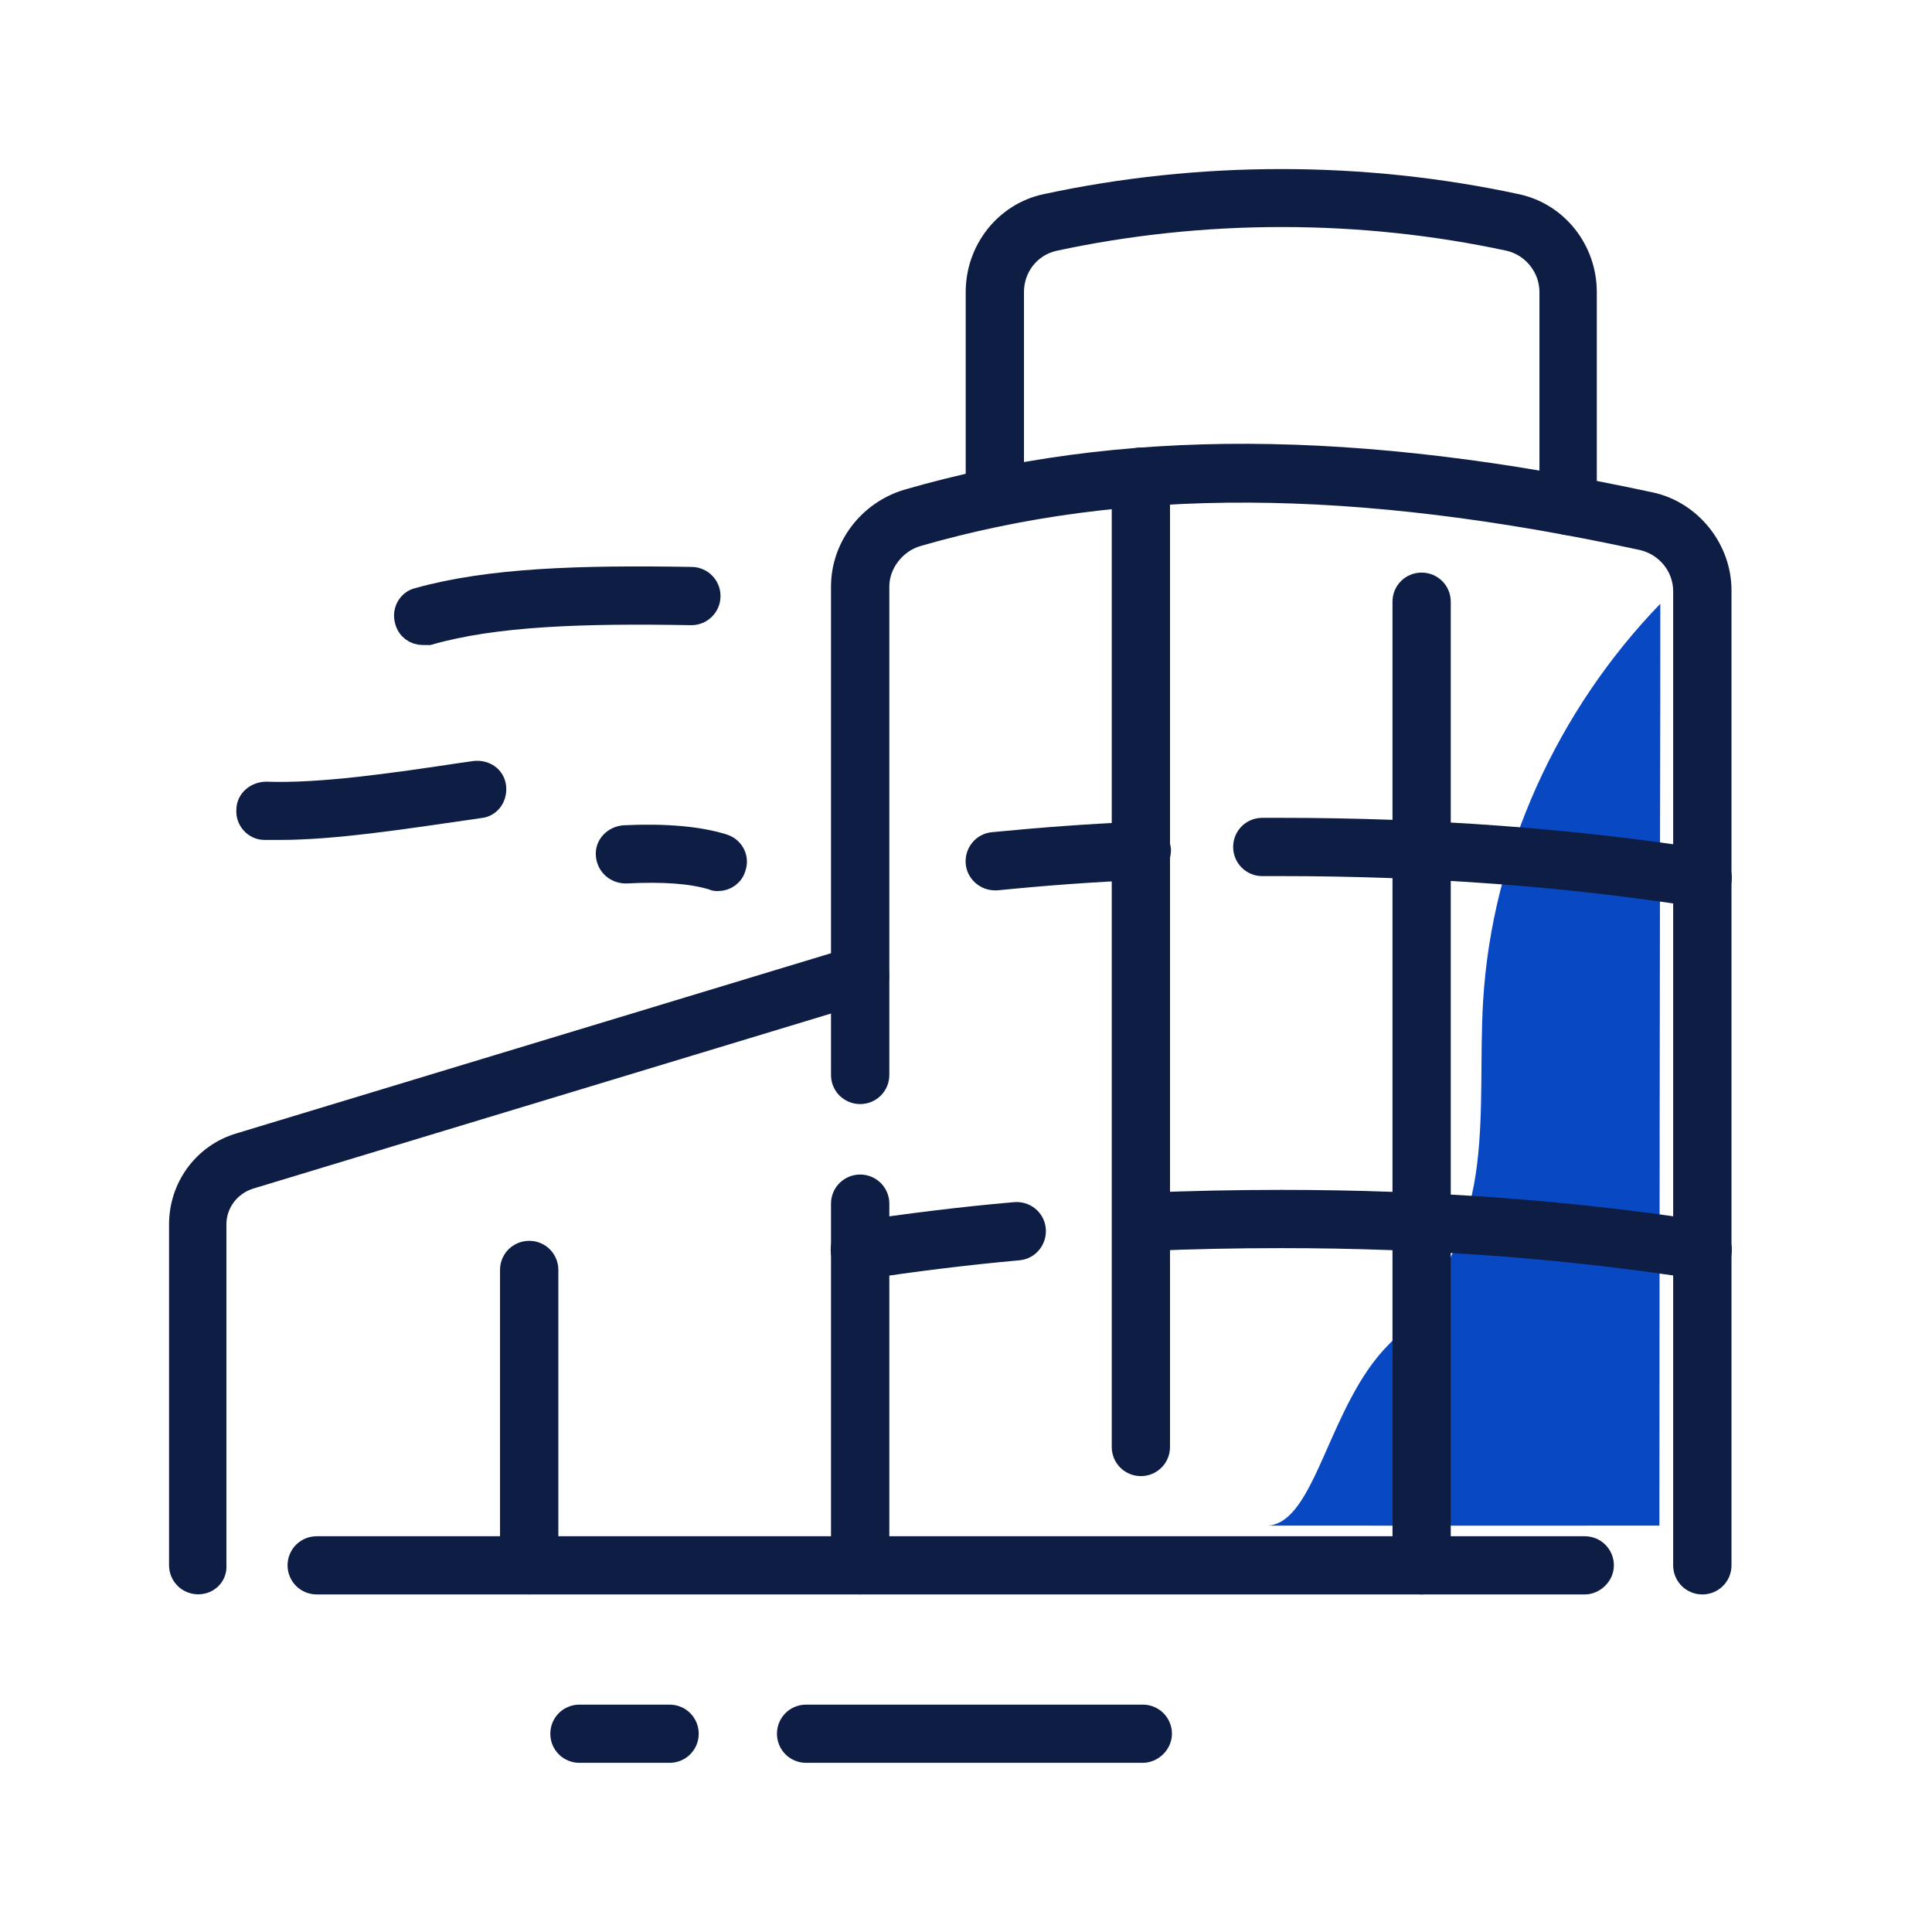
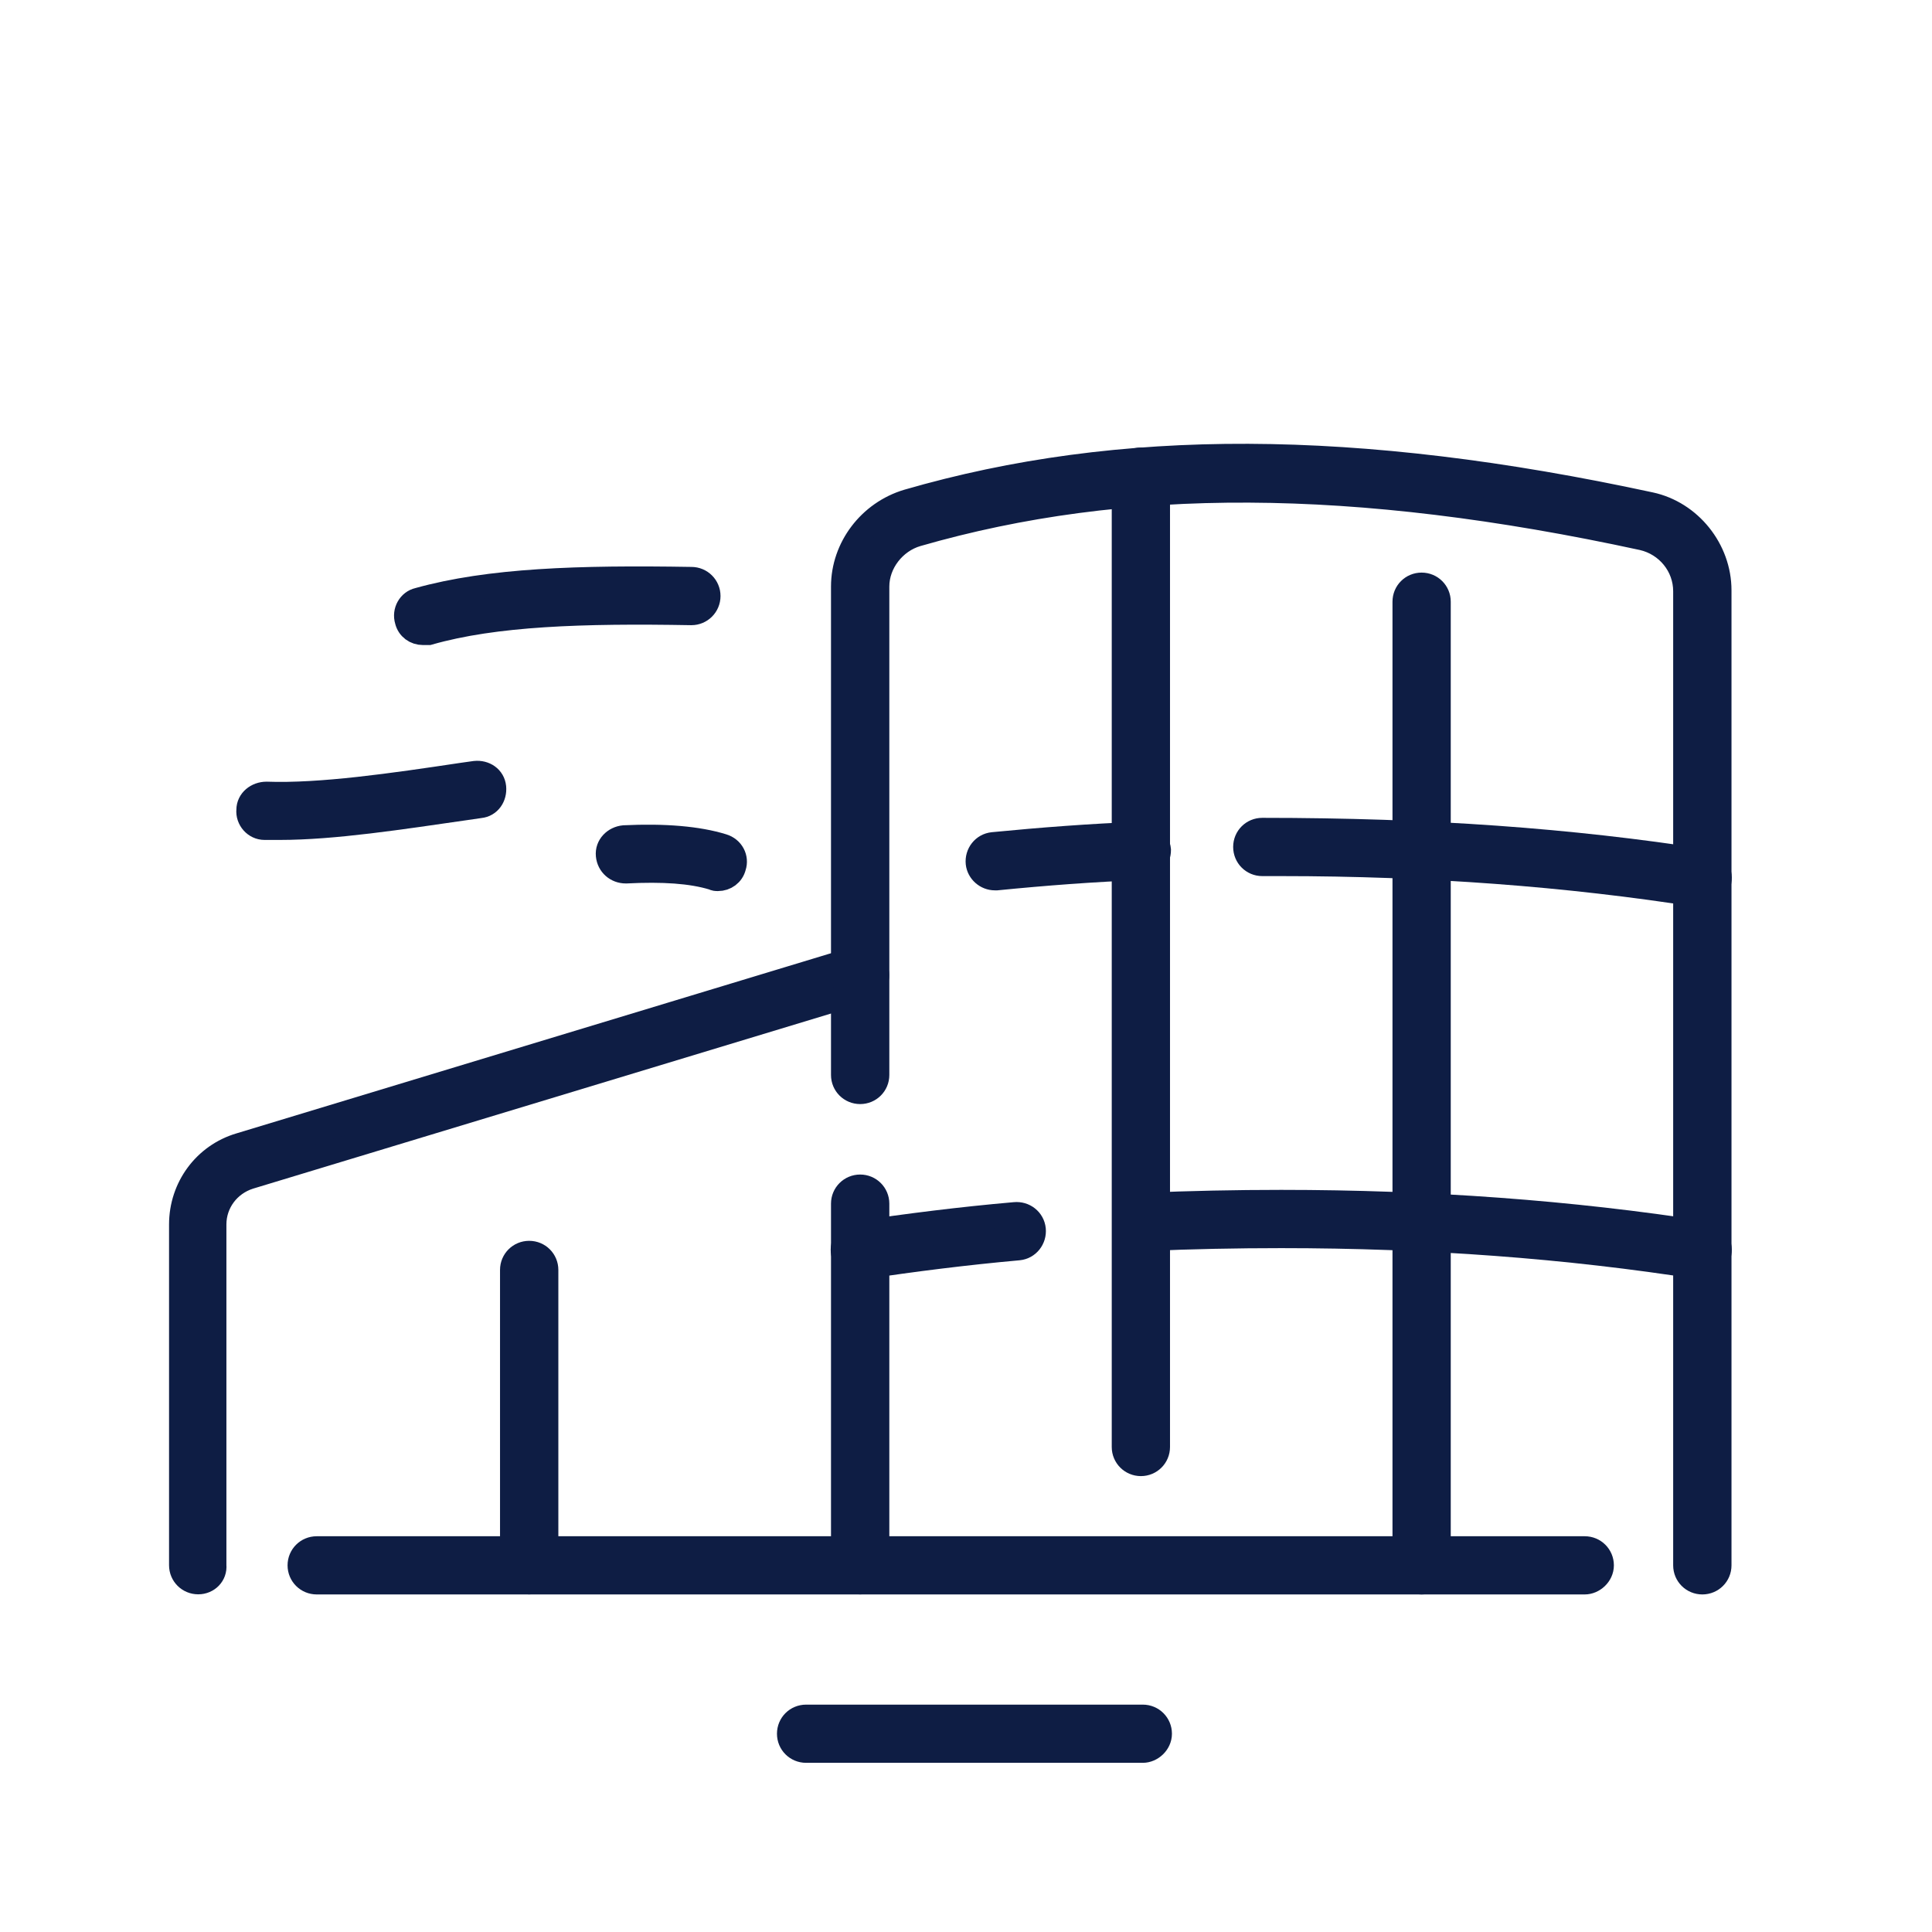
<svg xmlns="http://www.w3.org/2000/svg" width="32" height="32" viewBox="0 0 32 32" fill="none">
-   <path d="M27.487 25.269C26 25.269 24 25.271 21 25.269C21.796 25.22 22 23.271 23 22.271C24 21.271 24.356 20.182 24.465 19.286C24.574 18.39 24.511 17.481 24.565 16.58C24.713 14.113 25.81 11.747 27.5 10C27.5 10.99 27.5 12.148 27.496 13.5C27.491 16.372 27.487 20.193 27.485 25.271L27.487 25.269Z" fill="#0849C3" />
  <path d="M14.247 26.208C14.09 26.208 13.964 26.083 13.964 25.926V19.936C13.964 19.78 14.09 19.654 14.247 19.654C14.404 19.654 14.53 19.78 14.53 19.936V25.926C14.53 26.083 14.404 26.208 14.247 26.208Z" fill="#0E1D44" stroke="#0E1D44" stroke-width="0.4" />
  <path d="M28.196 26.209C28.039 26.209 27.913 26.084 27.913 25.927V9.793C27.913 9.37 27.615 9.009 27.206 8.915C22.431 7.88 18.614 7.865 15.19 8.852C14.812 8.962 14.53 9.323 14.53 9.715V17.805C14.53 17.962 14.404 18.087 14.247 18.087C14.09 18.087 13.964 17.962 13.964 17.805V9.715C13.964 9.072 14.404 8.492 15.032 8.304C18.551 7.284 22.462 7.3 27.332 8.351C27.991 8.492 28.479 9.103 28.479 9.777V25.927C28.479 26.084 28.353 26.209 28.196 26.209Z" fill="#0E1D44" stroke="#0E1D44" stroke-width="0.4" />
-   <path d="M25.981 8.664C25.824 8.664 25.698 8.539 25.698 8.382V4.838C25.698 4.415 25.4 4.054 25.007 3.96C22.541 3.427 19.918 3.427 17.451 3.96C17.043 4.054 16.76 4.415 16.76 4.838V8.241C16.76 8.398 16.635 8.523 16.478 8.523C16.32 8.523 16.195 8.398 16.195 8.241V4.838C16.195 4.149 16.666 3.553 17.326 3.412C19.87 2.863 22.572 2.863 25.117 3.412C25.777 3.553 26.248 4.149 26.248 4.838V8.382C26.264 8.539 26.138 8.664 25.981 8.664Z" fill="#0E1D44" stroke="#0E1D44" stroke-width="0.4" />
  <path d="M26.248 26.209H5.246C5.089 26.209 4.963 26.084 4.963 25.927C4.963 25.77 5.089 25.645 5.246 25.645H26.248C26.405 25.645 26.531 25.77 26.531 25.927C26.531 26.084 26.389 26.209 26.248 26.209Z" fill="#0E1D44" stroke="#0E1D44" stroke-width="0.4" />
-   <path d="M11.09 28.998H9.598C9.44 28.998 9.315 28.873 9.315 28.716C9.315 28.559 9.44 28.434 9.598 28.434H11.09C11.247 28.434 11.373 28.559 11.373 28.716C11.373 28.873 11.247 28.998 11.09 28.998Z" fill="#0E1D44" stroke="#0E1D44" stroke-width="0.4" />
  <path d="M18.928 28.998H13.352C13.194 28.998 13.069 28.873 13.069 28.716C13.069 28.559 13.194 28.434 13.352 28.434H18.928C19.085 28.434 19.211 28.559 19.211 28.716C19.211 28.873 19.069 28.998 18.928 28.998Z" fill="#0E1D44" stroke="#0E1D44" stroke-width="0.4" />
  <path d="M4.634 13.712C4.539 13.712 4.461 13.712 4.382 13.712C4.225 13.712 4.1 13.571 4.115 13.414C4.115 13.257 4.257 13.147 4.414 13.147C5.309 13.179 6.503 13.006 7.65 12.834L7.87 12.803C8.027 12.787 8.168 12.881 8.184 13.038C8.199 13.194 8.105 13.336 7.948 13.351L7.728 13.383C6.644 13.539 5.529 13.712 4.634 13.712Z" fill="#0E1D44" stroke="#0E1D44" stroke-width="0.4" />
  <path d="M11.891 14.559C11.859 14.559 11.844 14.559 11.812 14.543C11.451 14.433 10.98 14.402 10.367 14.433C10.21 14.433 10.084 14.323 10.069 14.167C10.053 14.01 10.179 13.884 10.336 13.869C11.011 13.837 11.561 13.884 11.969 14.01C12.127 14.057 12.205 14.214 12.158 14.355C12.127 14.48 12.017 14.559 11.891 14.559Z" fill="#0E1D44" stroke="#0E1D44" stroke-width="0.4" />
  <path d="M7.006 10.484C6.88 10.484 6.77 10.406 6.739 10.28C6.691 10.123 6.786 9.967 6.927 9.935C8.105 9.606 9.582 9.559 11.451 9.59C11.608 9.59 11.734 9.716 11.734 9.872C11.734 10.029 11.608 10.155 11.451 10.155C9.645 10.123 8.199 10.17 7.1 10.484C7.068 10.484 7.037 10.484 7.006 10.484Z" fill="#0E1D44" stroke="#0E1D44" stroke-width="0.4" />
  <path d="M3.283 26.207C3.126 26.207 3 26.082 3 25.925V20.281C3 19.669 3.393 19.136 3.974 18.964L14.168 15.875C14.326 15.828 14.483 15.906 14.514 16.063C14.561 16.22 14.483 16.377 14.326 16.408L4.131 19.497C3.785 19.607 3.55 19.92 3.55 20.281V25.925C3.565 26.082 3.44 26.207 3.283 26.207Z" fill="#0E1D44" stroke="#0E1D44" stroke-width="0.4" />
  <path d="M8.765 26.208C8.608 26.208 8.482 26.083 8.482 25.926V21.034C8.482 20.877 8.608 20.752 8.765 20.752C8.922 20.752 9.048 20.877 9.048 21.034V25.926C9.048 26.083 8.922 26.208 8.765 26.208Z" fill="#0E1D44" stroke="#0E1D44" stroke-width="0.4" />
  <path d="M18.897 24.249C18.74 24.249 18.614 24.123 18.614 23.967V7.896C18.614 7.739 18.74 7.613 18.897 7.613C19.054 7.613 19.179 7.739 19.179 7.896V23.967C19.179 24.123 19.054 24.249 18.897 24.249Z" fill="#0E1D44" stroke="#0E1D44" stroke-width="0.4" />
  <path d="M23.546 26.209C23.389 26.209 23.264 26.084 23.264 25.927V9.966C23.264 9.809 23.389 9.684 23.546 9.684C23.703 9.684 23.829 9.809 23.829 9.966V25.927C23.829 26.084 23.703 26.209 23.546 26.209Z" fill="#0E1D44" stroke="#0E1D44" stroke-width="0.4" />
  <path d="M14.247 20.989C14.106 20.989 13.996 20.895 13.964 20.754C13.933 20.597 14.043 20.456 14.2 20.424C15.048 20.299 15.912 20.189 16.808 20.111C16.965 20.095 17.106 20.205 17.122 20.362C17.137 20.518 17.027 20.66 16.87 20.675C15.991 20.754 15.127 20.863 14.294 20.989C14.278 20.989 14.263 20.989 14.247 20.989Z" fill="#0E1D44" stroke="#0E1D44" stroke-width="0.4" />
  <path d="M28.196 20.99C28.18 20.99 28.165 20.99 28.149 20.99C25.965 20.645 23.641 20.473 21.221 20.473C20.483 20.473 19.729 20.488 19.007 20.52C18.85 20.52 18.724 20.41 18.708 20.253C18.708 20.096 18.818 19.971 18.975 19.955C19.714 19.924 20.468 19.908 21.221 19.908C23.672 19.908 26.028 20.081 28.243 20.426C28.4 20.457 28.51 20.598 28.479 20.755C28.447 20.896 28.337 20.99 28.196 20.99Z" fill="#0E1D44" stroke="#0E1D44" stroke-width="0.4" />
  <path d="M16.478 14.547C16.336 14.547 16.211 14.438 16.195 14.297C16.179 14.14 16.289 13.999 16.446 13.983C17.247 13.905 18.064 13.842 18.897 13.81C19.054 13.81 19.179 13.92 19.195 14.077C19.195 14.234 19.085 14.359 18.928 14.375C18.111 14.406 17.294 14.469 16.509 14.547C16.493 14.547 16.478 14.547 16.478 14.547Z" fill="#0E1D44" stroke="#0E1D44" stroke-width="0.4" />
-   <path d="M28.196 14.828C28.18 14.828 28.165 14.828 28.149 14.828C25.965 14.483 23.641 14.311 21.221 14.311C21.112 14.311 21.017 14.311 20.907 14.311C20.75 14.311 20.625 14.185 20.625 14.028C20.625 13.871 20.75 13.746 20.907 13.746C21.017 13.746 21.112 13.746 21.221 13.746C23.672 13.746 26.028 13.919 28.243 14.264C28.4 14.295 28.51 14.436 28.479 14.593C28.447 14.718 28.337 14.828 28.196 14.828Z" fill="#0E1D44" stroke="#0E1D44" stroke-width="0.4" />
+   <path d="M28.196 14.828C28.18 14.828 28.165 14.828 28.149 14.828C25.965 14.483 23.641 14.311 21.221 14.311C21.112 14.311 21.017 14.311 20.907 14.311C20.75 14.311 20.625 14.185 20.625 14.028C20.625 13.871 20.75 13.746 20.907 13.746C23.672 13.746 26.028 13.919 28.243 14.264C28.4 14.295 28.51 14.436 28.479 14.593C28.447 14.718 28.337 14.828 28.196 14.828Z" fill="#0E1D44" stroke="#0E1D44" stroke-width="0.4" />
</svg>